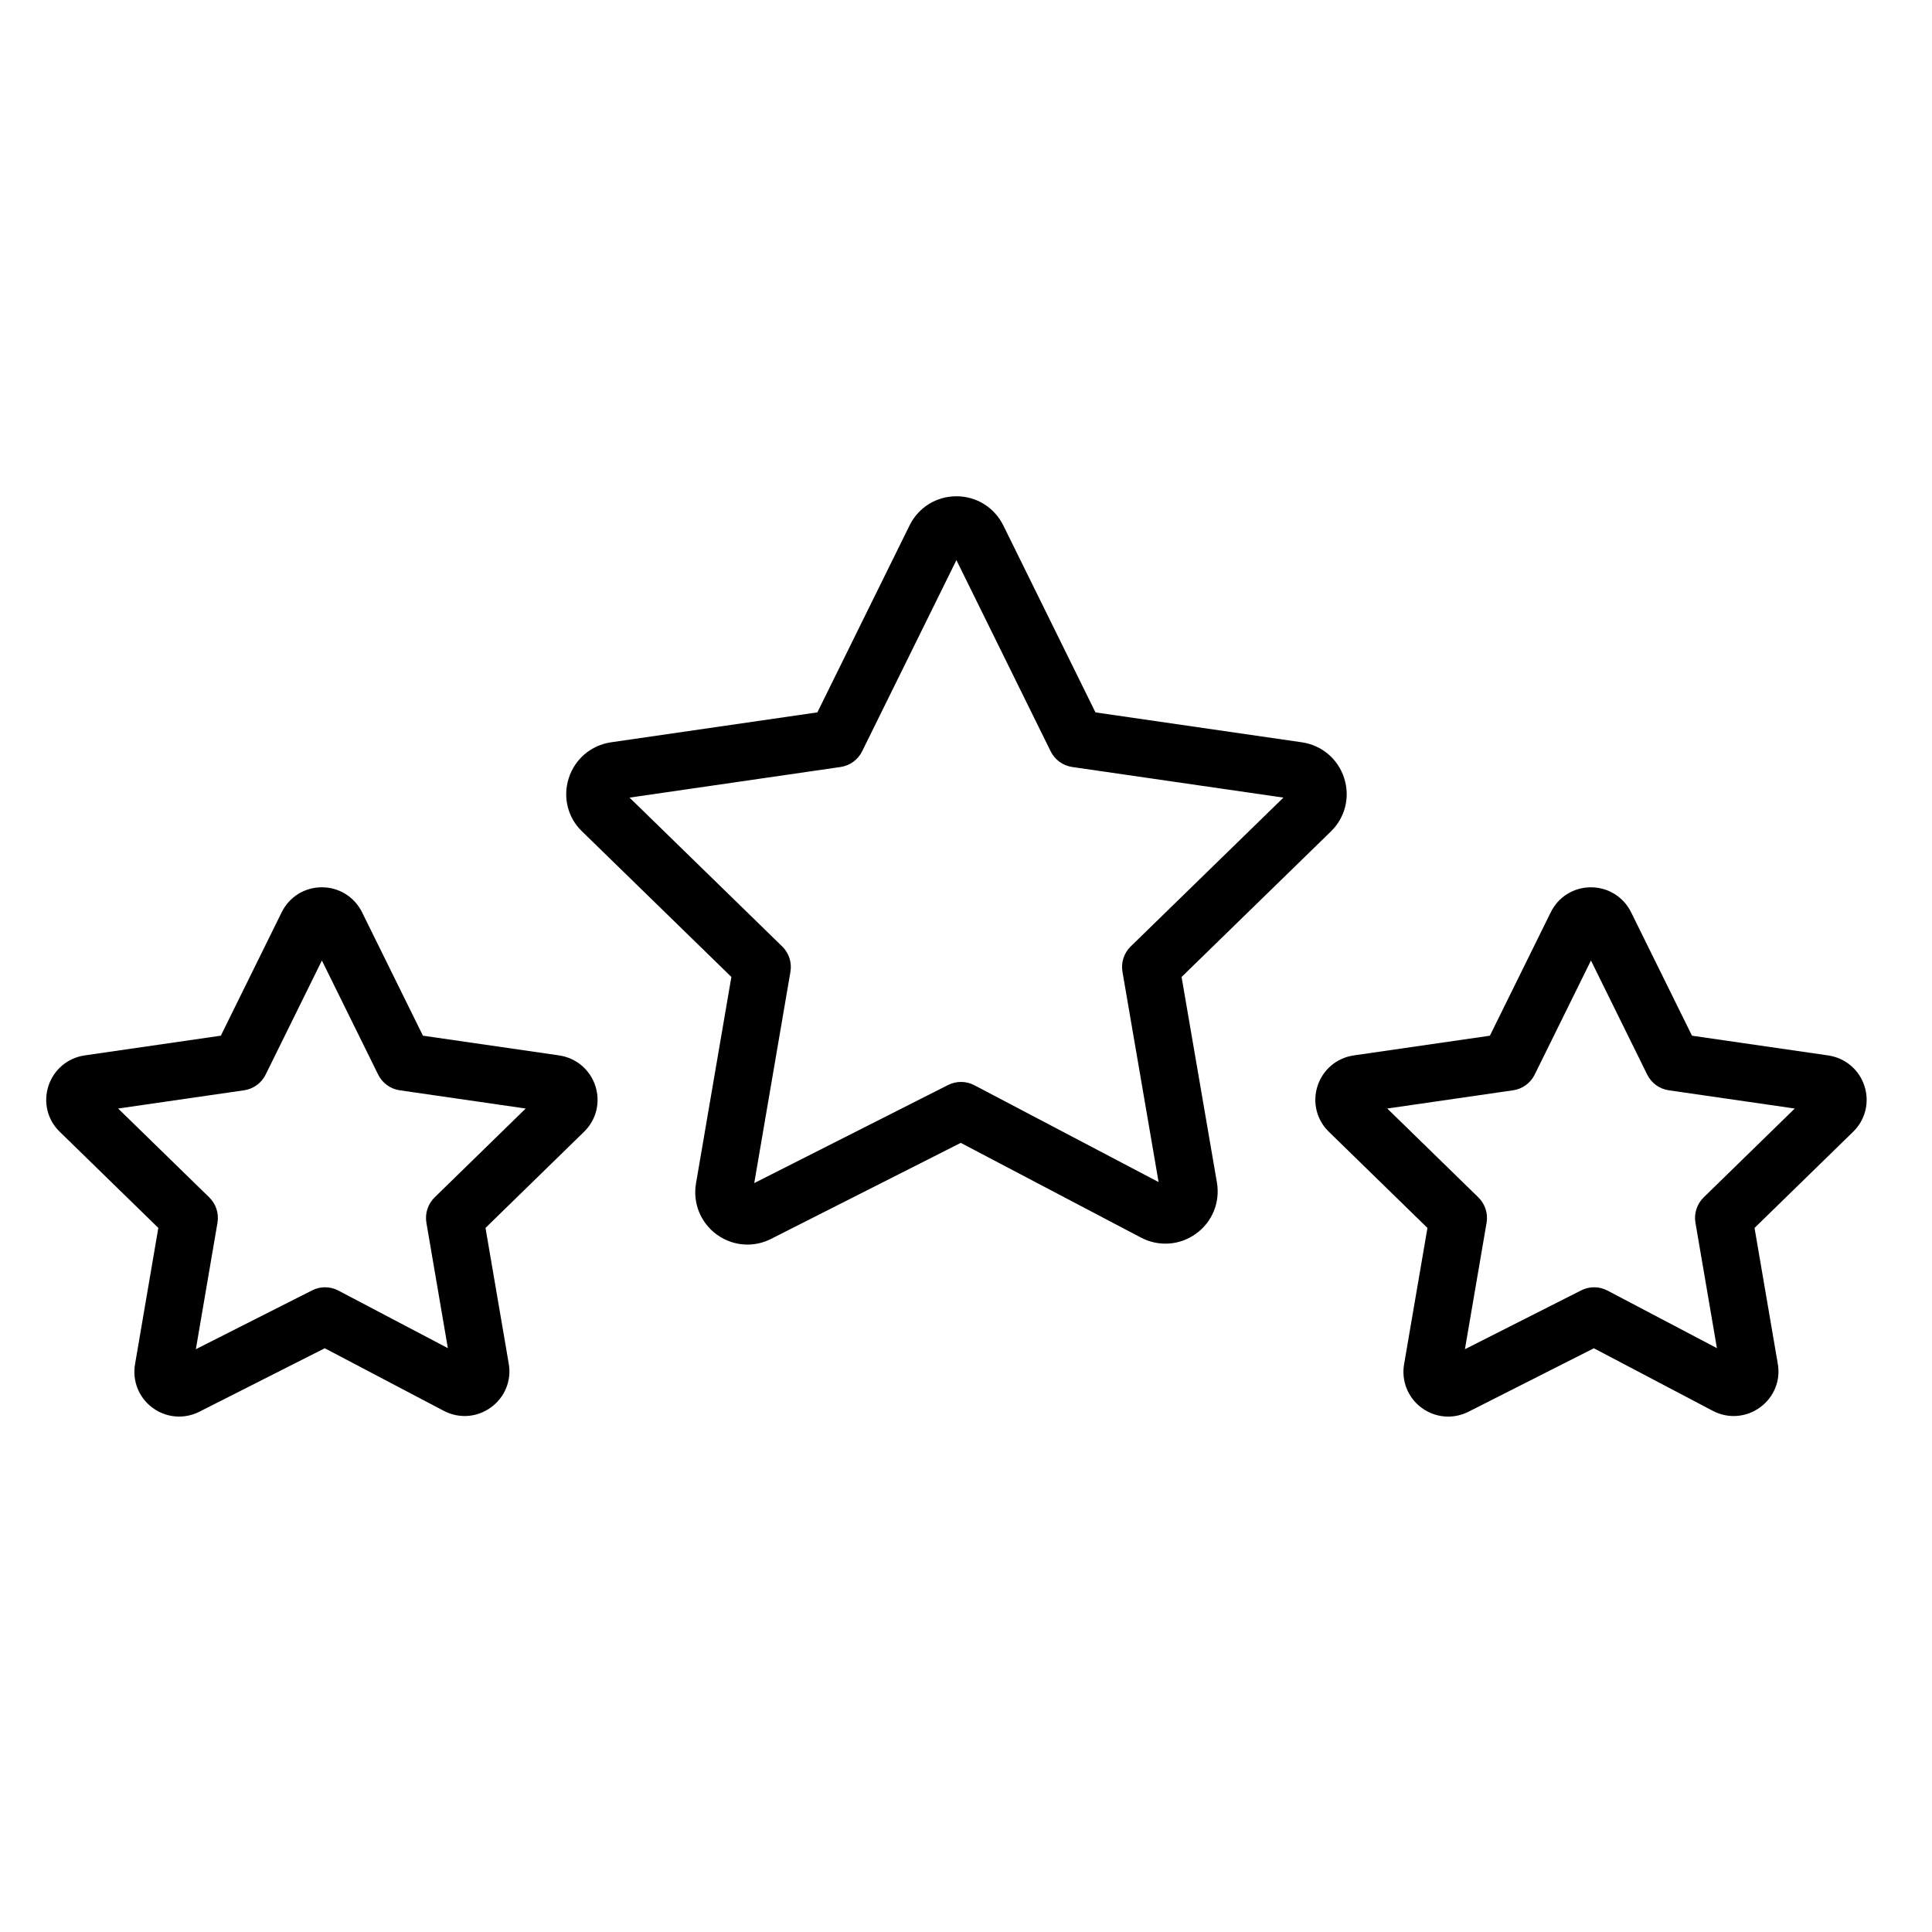
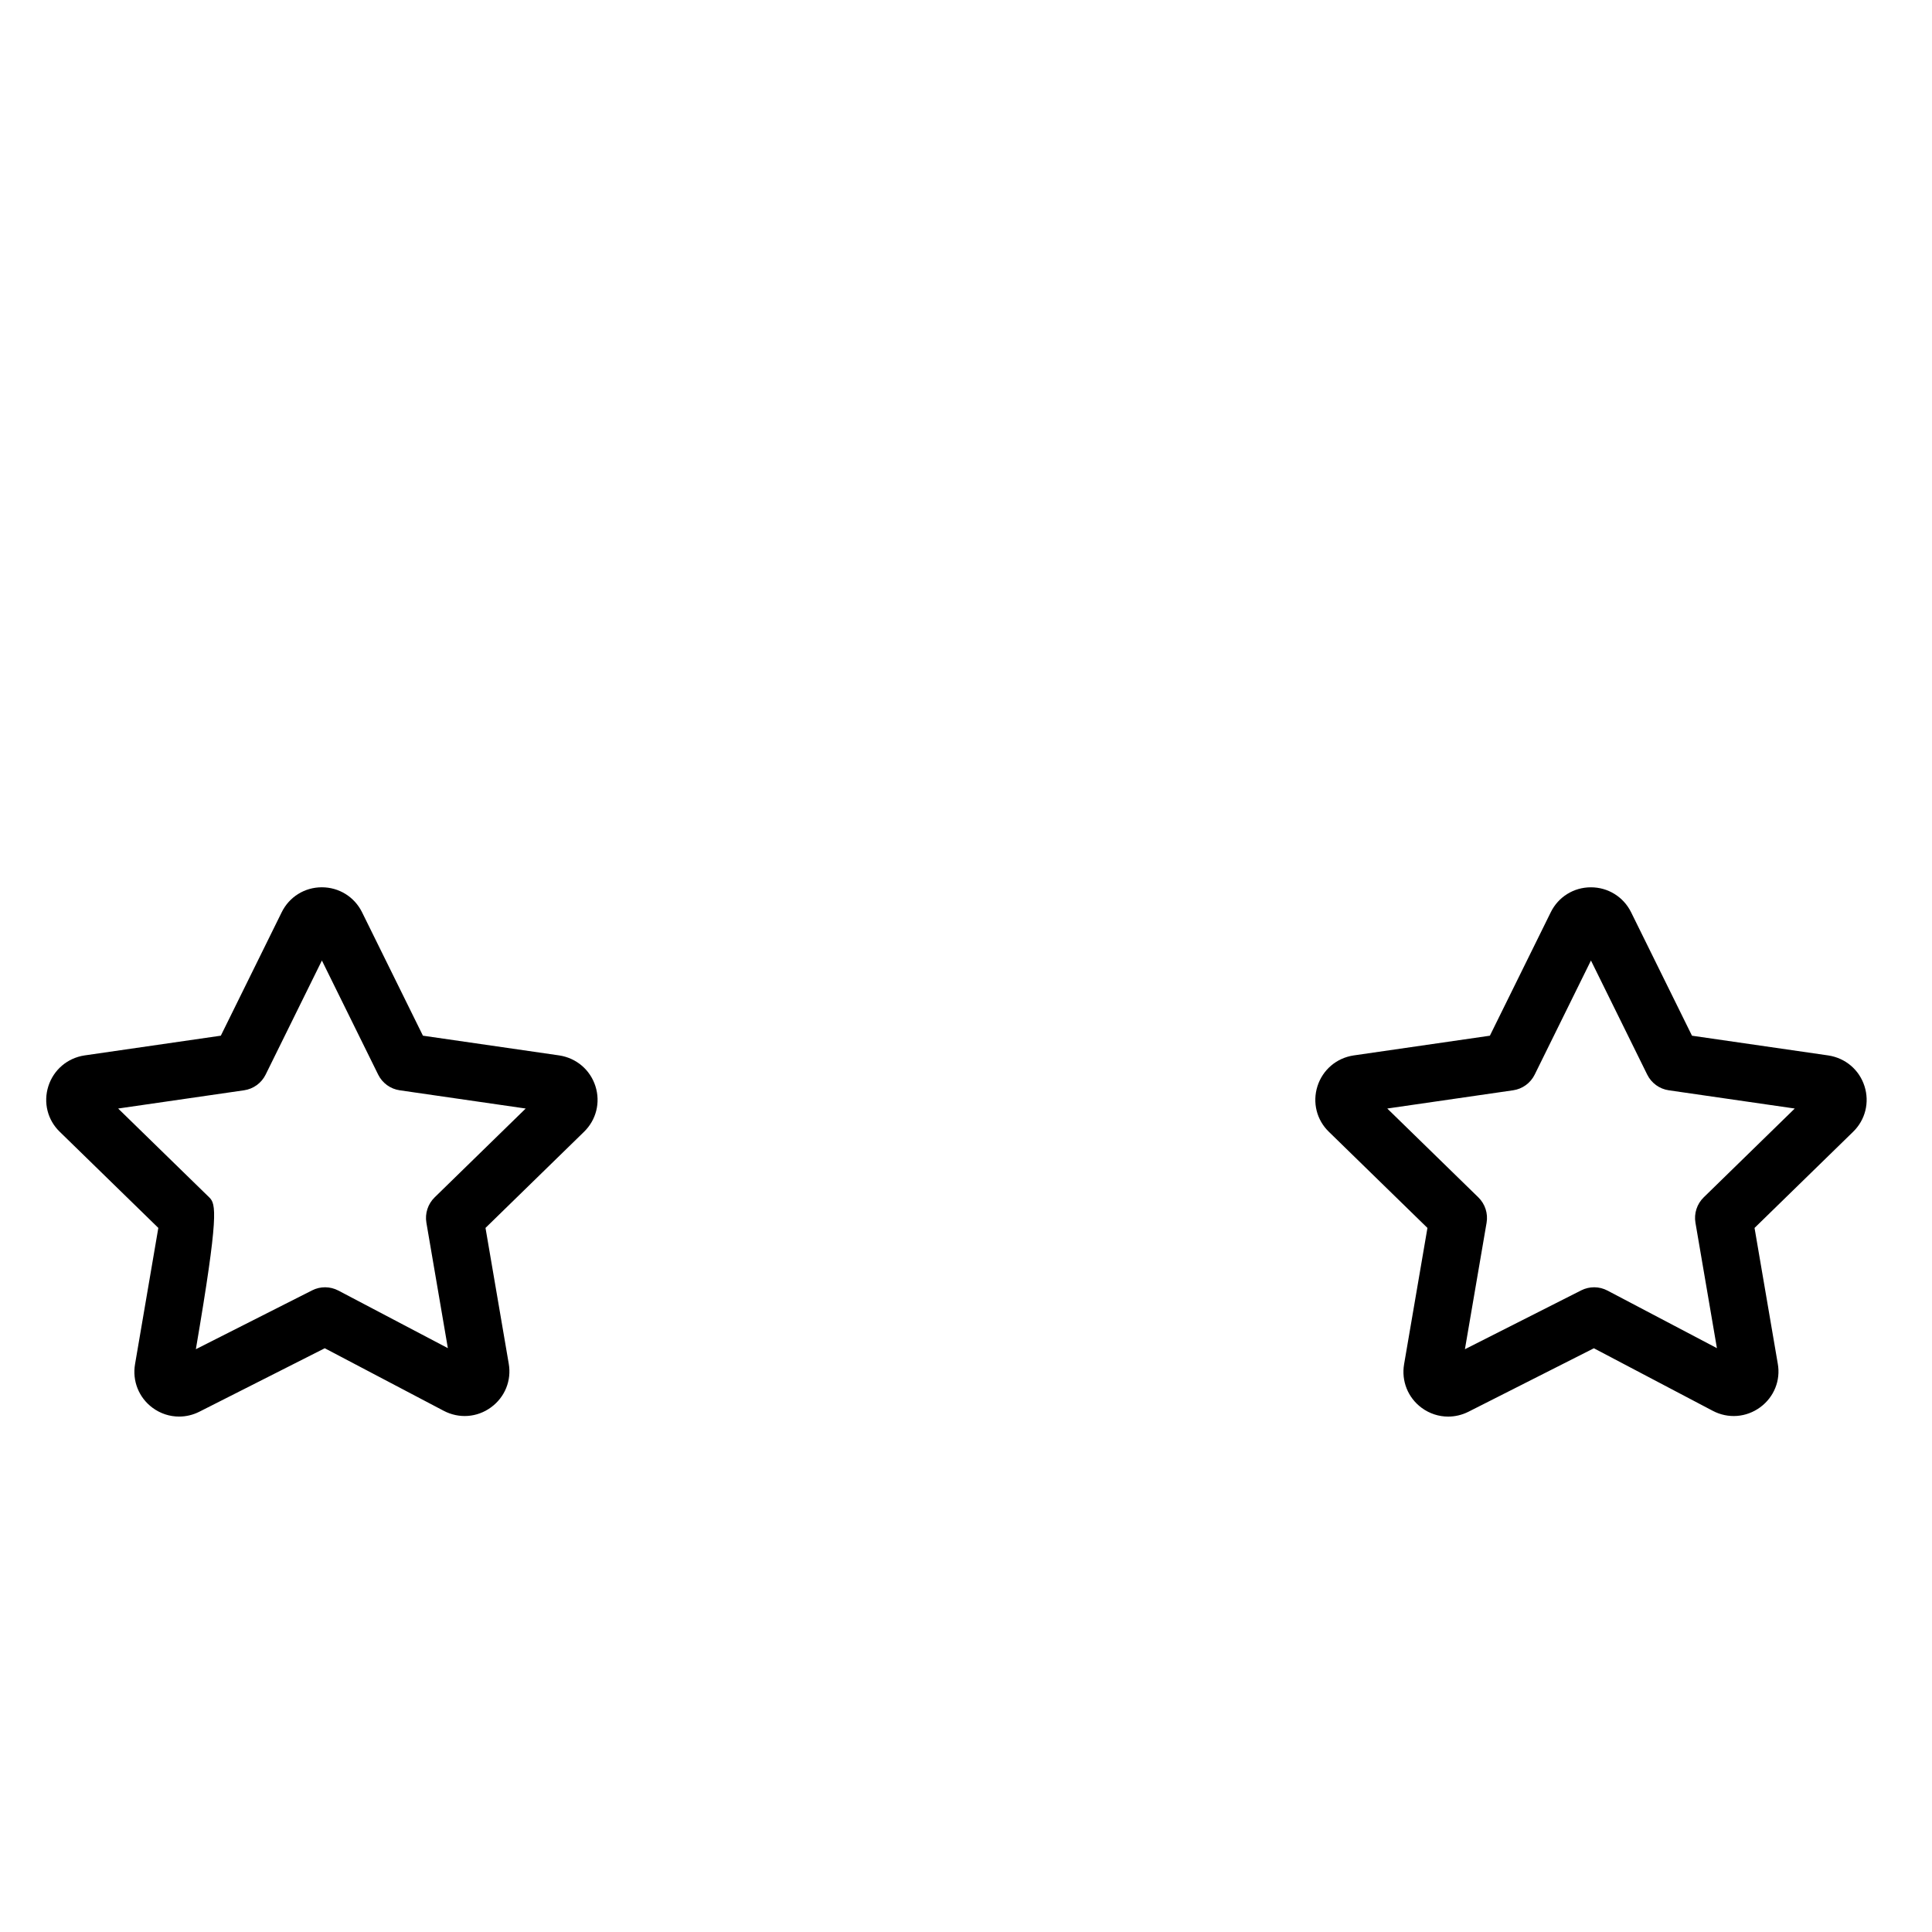
<svg xmlns="http://www.w3.org/2000/svg" width="101" height="101" viewBox="0 0 101 101" fill="none">
-   <path d="M61.77 51.074L69.572 43.47C70.322 42.743 70.59 41.673 70.269 40.676C69.948 39.677 69.103 38.96 68.061 38.806L57.268 37.242L52.447 27.461C51.98 26.524 51.042 25.943 49.998 25.943C49.996 25.943 49.993 25.944 49.99 25.944C48.947 25.946 48.012 26.53 47.55 27.467L42.73 37.241L31.94 38.806C30.896 38.961 30.049 39.683 29.73 40.689C29.413 41.687 29.686 42.755 30.431 43.466L38.234 51.072L36.385 61.866C36.211 62.893 36.623 63.916 37.462 64.532C37.942 64.885 38.506 65.064 39.074 65.064C39.494 65.064 39.916 64.965 40.306 64.767L50.226 59.746L59.644 64.696C60.575 65.187 61.68 65.107 62.529 64.491C63.377 63.876 63.794 62.85 63.617 61.816L61.77 51.074ZM58.68 50.804L60.568 61.795L50.936 56.733C50.506 56.507 49.994 56.503 49.561 56.722L39.43 61.849L41.322 50.803C41.405 50.317 41.244 49.821 40.89 49.476L32.911 41.697L43.94 40.097C44.429 40.026 44.852 39.719 45.07 39.276L49.999 29.282L54.925 39.276C55.143 39.719 55.566 40.027 56.055 40.097L67.094 41.697L59.112 49.476C58.758 49.821 58.596 50.318 58.68 50.804Z" fill="black" />
  <path d="M97.471 56.781C97.197 55.925 96.474 55.31 95.575 55.175L88.453 54.144L85.268 47.687C84.869 46.884 84.064 46.386 83.168 46.386C83.166 46.386 83.164 46.386 83.162 46.386C82.266 46.388 81.464 46.888 81.069 47.692L77.887 54.144L70.759 55.176C69.868 55.311 69.146 55.928 68.873 56.785C68.602 57.639 68.834 58.555 69.472 59.169L74.623 64.193L73.403 71.314C73.252 72.192 73.601 73.065 74.315 73.594C74.728 73.9 75.214 74.056 75.706 74.056C76.066 74.056 76.428 73.972 76.766 73.803L83.324 70.484L89.537 73.753C90.338 74.176 91.289 74.104 92.018 73.569C92.744 73.037 93.095 72.157 92.937 71.287L91.723 64.193L96.871 59.172C97.515 58.549 97.744 57.632 97.471 56.781ZM83.761 49.017C83.761 49.017 83.761 49.018 83.761 49.017V49.017ZM89.065 62.595C88.712 62.94 88.551 63.436 88.634 63.922L89.756 70.478L84.036 67.469C83.606 67.241 83.093 67.238 82.661 67.457L76.582 70.534L77.715 63.922C77.798 63.436 77.637 62.94 77.284 62.595L72.523 57.951L79.1 56.998C79.589 56.928 80.012 56.62 80.23 56.177L83.171 50.213L86.112 56.177C86.33 56.62 86.753 56.928 87.242 56.998L93.825 57.951L89.065 62.595Z" fill="black" />
-   <path d="M29.232 55.174L22.11 54.143L18.925 47.686C18.526 46.883 17.721 46.385 16.825 46.385C16.823 46.385 16.821 46.385 16.819 46.385C15.923 46.387 15.12 46.888 14.725 47.693L11.544 54.143L4.416 55.175C3.524 55.311 2.8 55.928 2.527 56.786C2.256 57.64 2.488 58.555 3.125 59.168L8.277 64.192L7.06 71.312C6.908 72.19 7.258 73.064 7.972 73.593C8.384 73.899 8.871 74.055 9.363 74.055C9.722 74.055 10.085 73.971 10.422 73.801L16.978 70.483L23.194 73.752C23.993 74.173 24.941 74.106 25.669 73.572C26.396 73.043 26.75 72.164 26.595 71.286L25.381 64.192L30.528 59.171C31.17 58.549 31.4 57.634 31.127 56.781C30.853 55.926 30.131 55.31 29.232 55.174ZM22.722 62.595C22.369 62.94 22.208 63.436 22.291 63.922L23.413 70.478L17.69 67.468C17.259 67.242 16.747 67.237 16.315 67.458L10.239 70.533L11.369 63.922C11.452 63.436 11.291 62.94 10.938 62.595L6.177 57.951L12.757 56.998C13.246 56.928 13.669 56.62 13.887 56.177L16.828 50.213L19.769 56.177C19.987 56.62 20.41 56.928 20.899 56.998L27.482 57.951L22.722 62.595Z" fill="black" />
+   <path d="M29.232 55.174L22.11 54.143L18.925 47.686C18.526 46.883 17.721 46.385 16.825 46.385C16.823 46.385 16.821 46.385 16.819 46.385C15.923 46.387 15.12 46.888 14.725 47.693L11.544 54.143L4.416 55.175C3.524 55.311 2.8 55.928 2.527 56.786C2.256 57.64 2.488 58.555 3.125 59.168L8.277 64.192L7.06 71.312C6.908 72.19 7.258 73.064 7.972 73.593C8.384 73.899 8.871 74.055 9.363 74.055C9.722 74.055 10.085 73.971 10.422 73.801L16.978 70.483L23.194 73.752C23.993 74.173 24.941 74.106 25.669 73.572C26.396 73.043 26.75 72.164 26.595 71.286L25.381 64.192L30.528 59.171C31.17 58.549 31.4 57.634 31.127 56.781C30.853 55.926 30.131 55.31 29.232 55.174ZM22.722 62.595C22.369 62.94 22.208 63.436 22.291 63.922L23.413 70.478L17.69 67.468C17.259 67.242 16.747 67.237 16.315 67.458L10.239 70.533C11.452 63.436 11.291 62.94 10.938 62.595L6.177 57.951L12.757 56.998C13.246 56.928 13.669 56.62 13.887 56.177L16.828 50.213L19.769 56.177C19.987 56.62 20.41 56.928 20.899 56.998L27.482 57.951L22.722 62.595Z" fill="black" />
</svg>